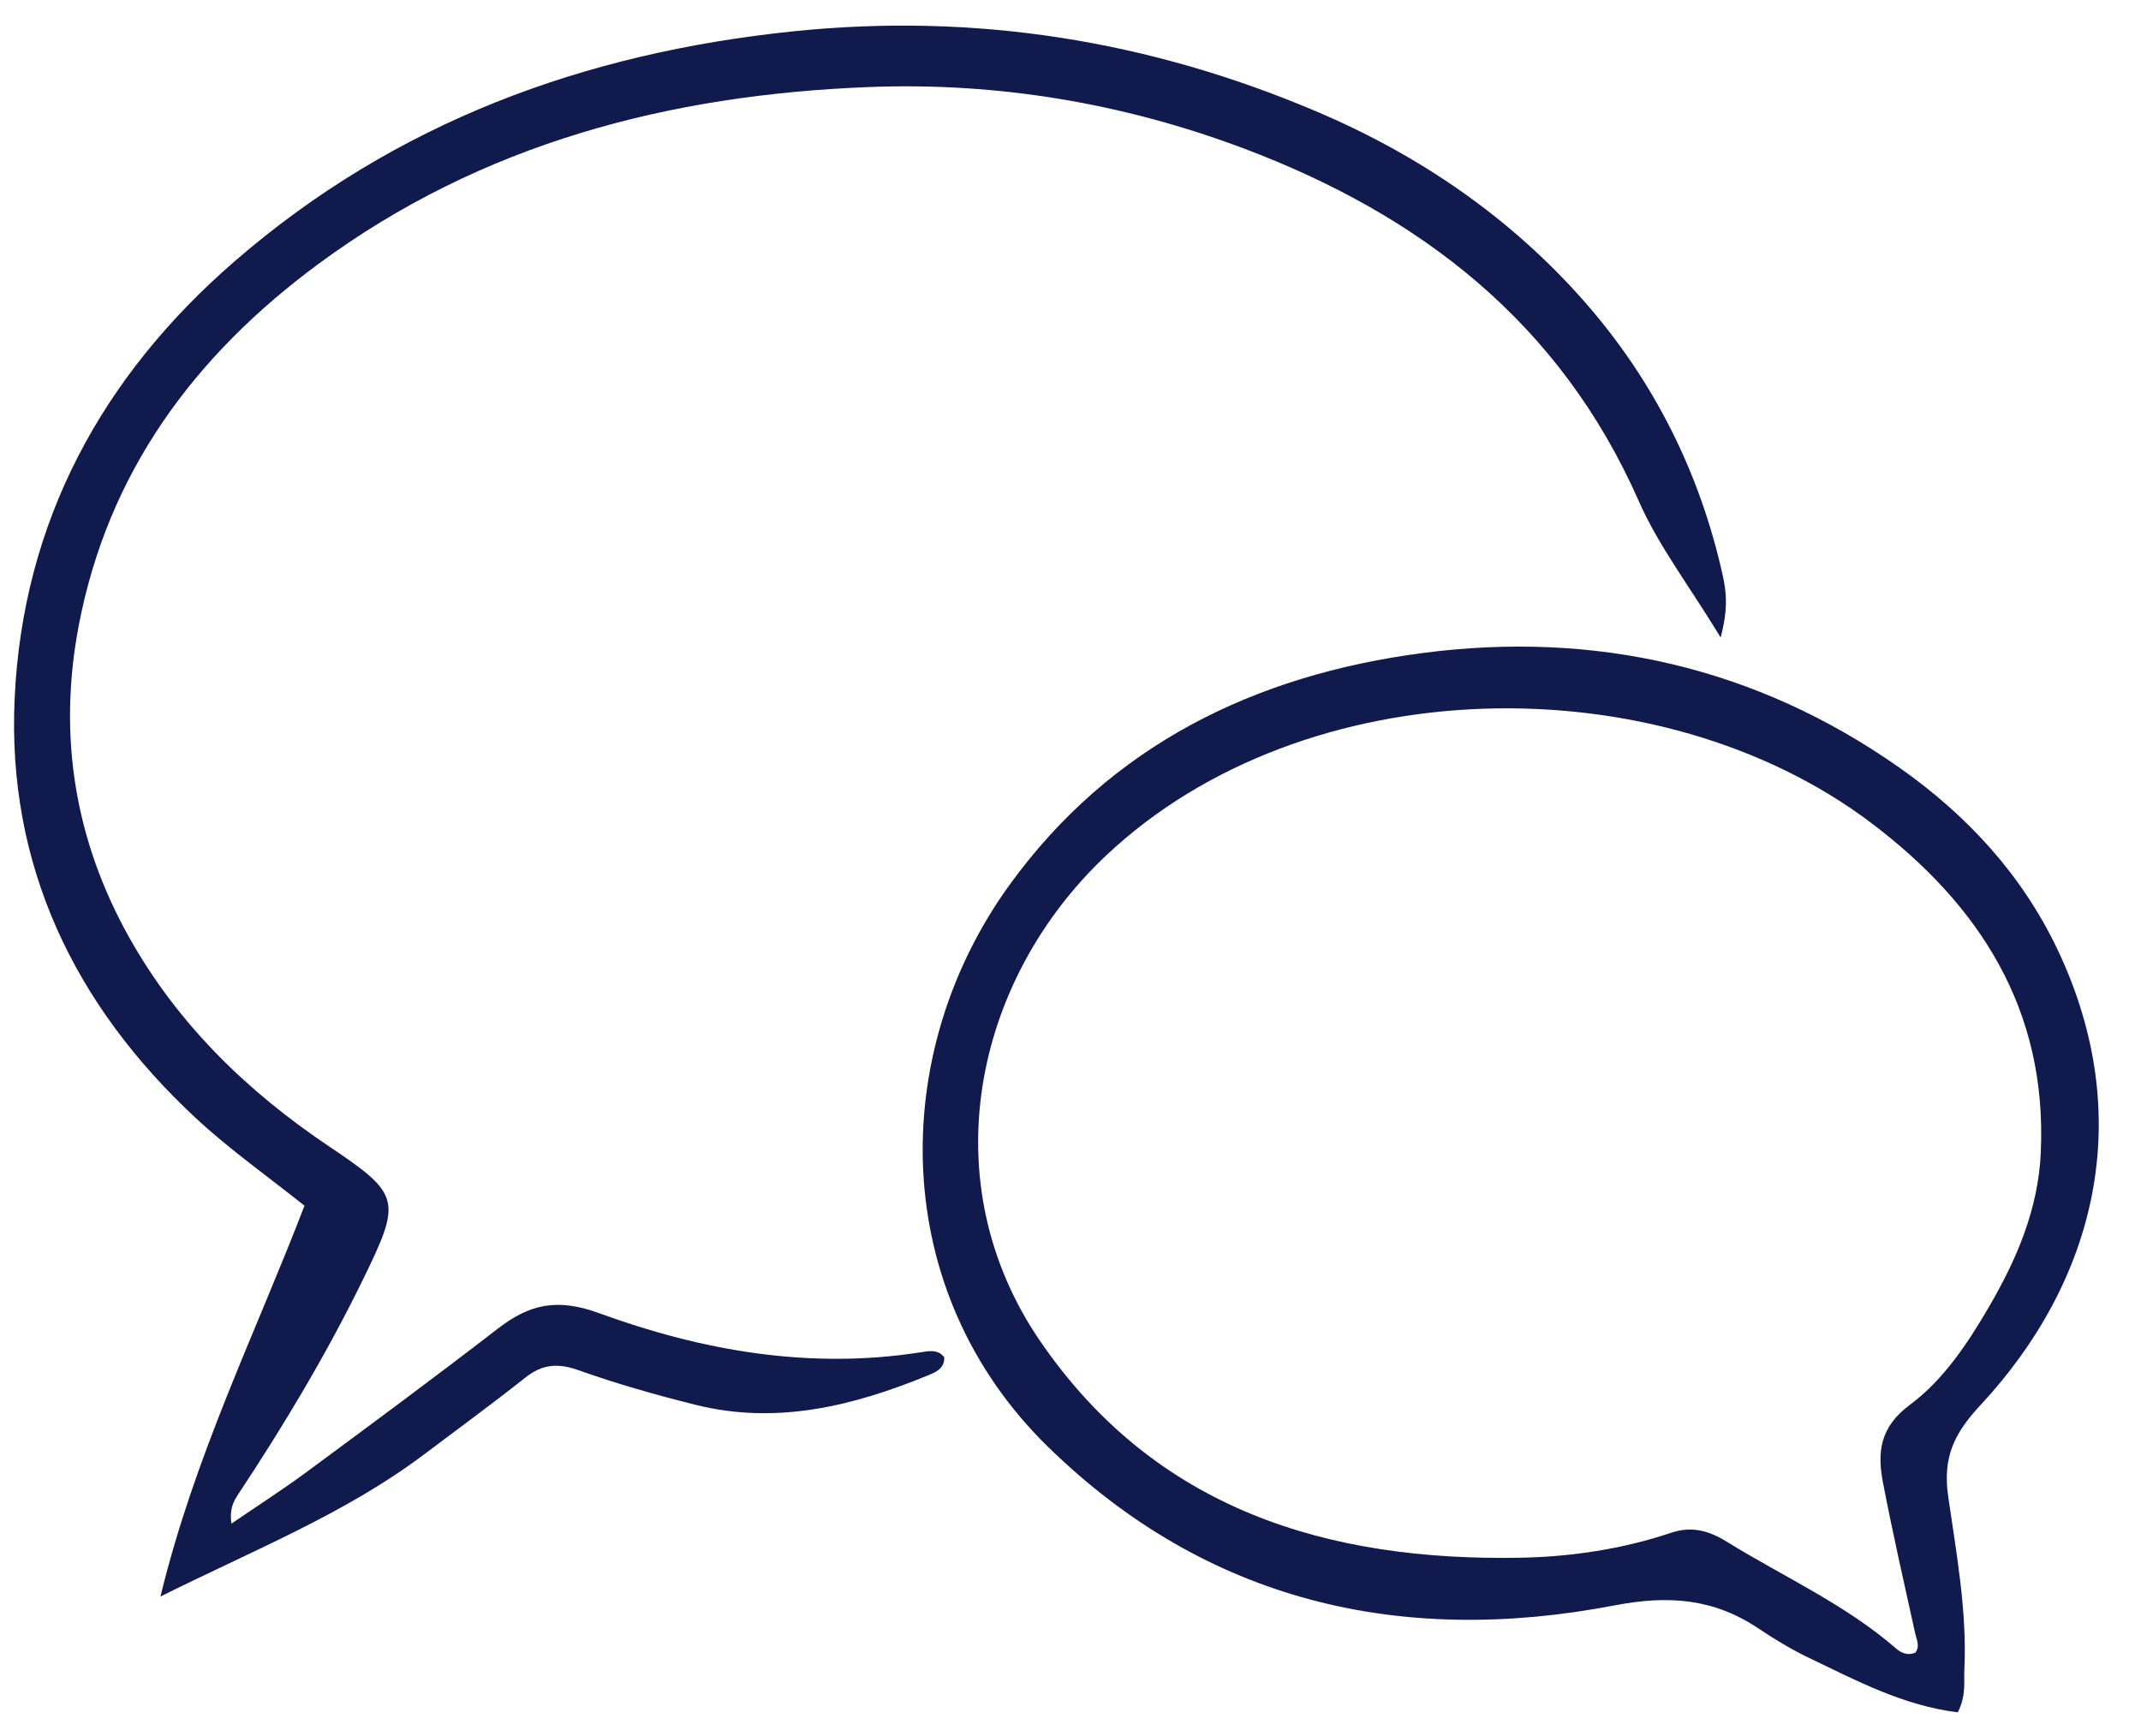
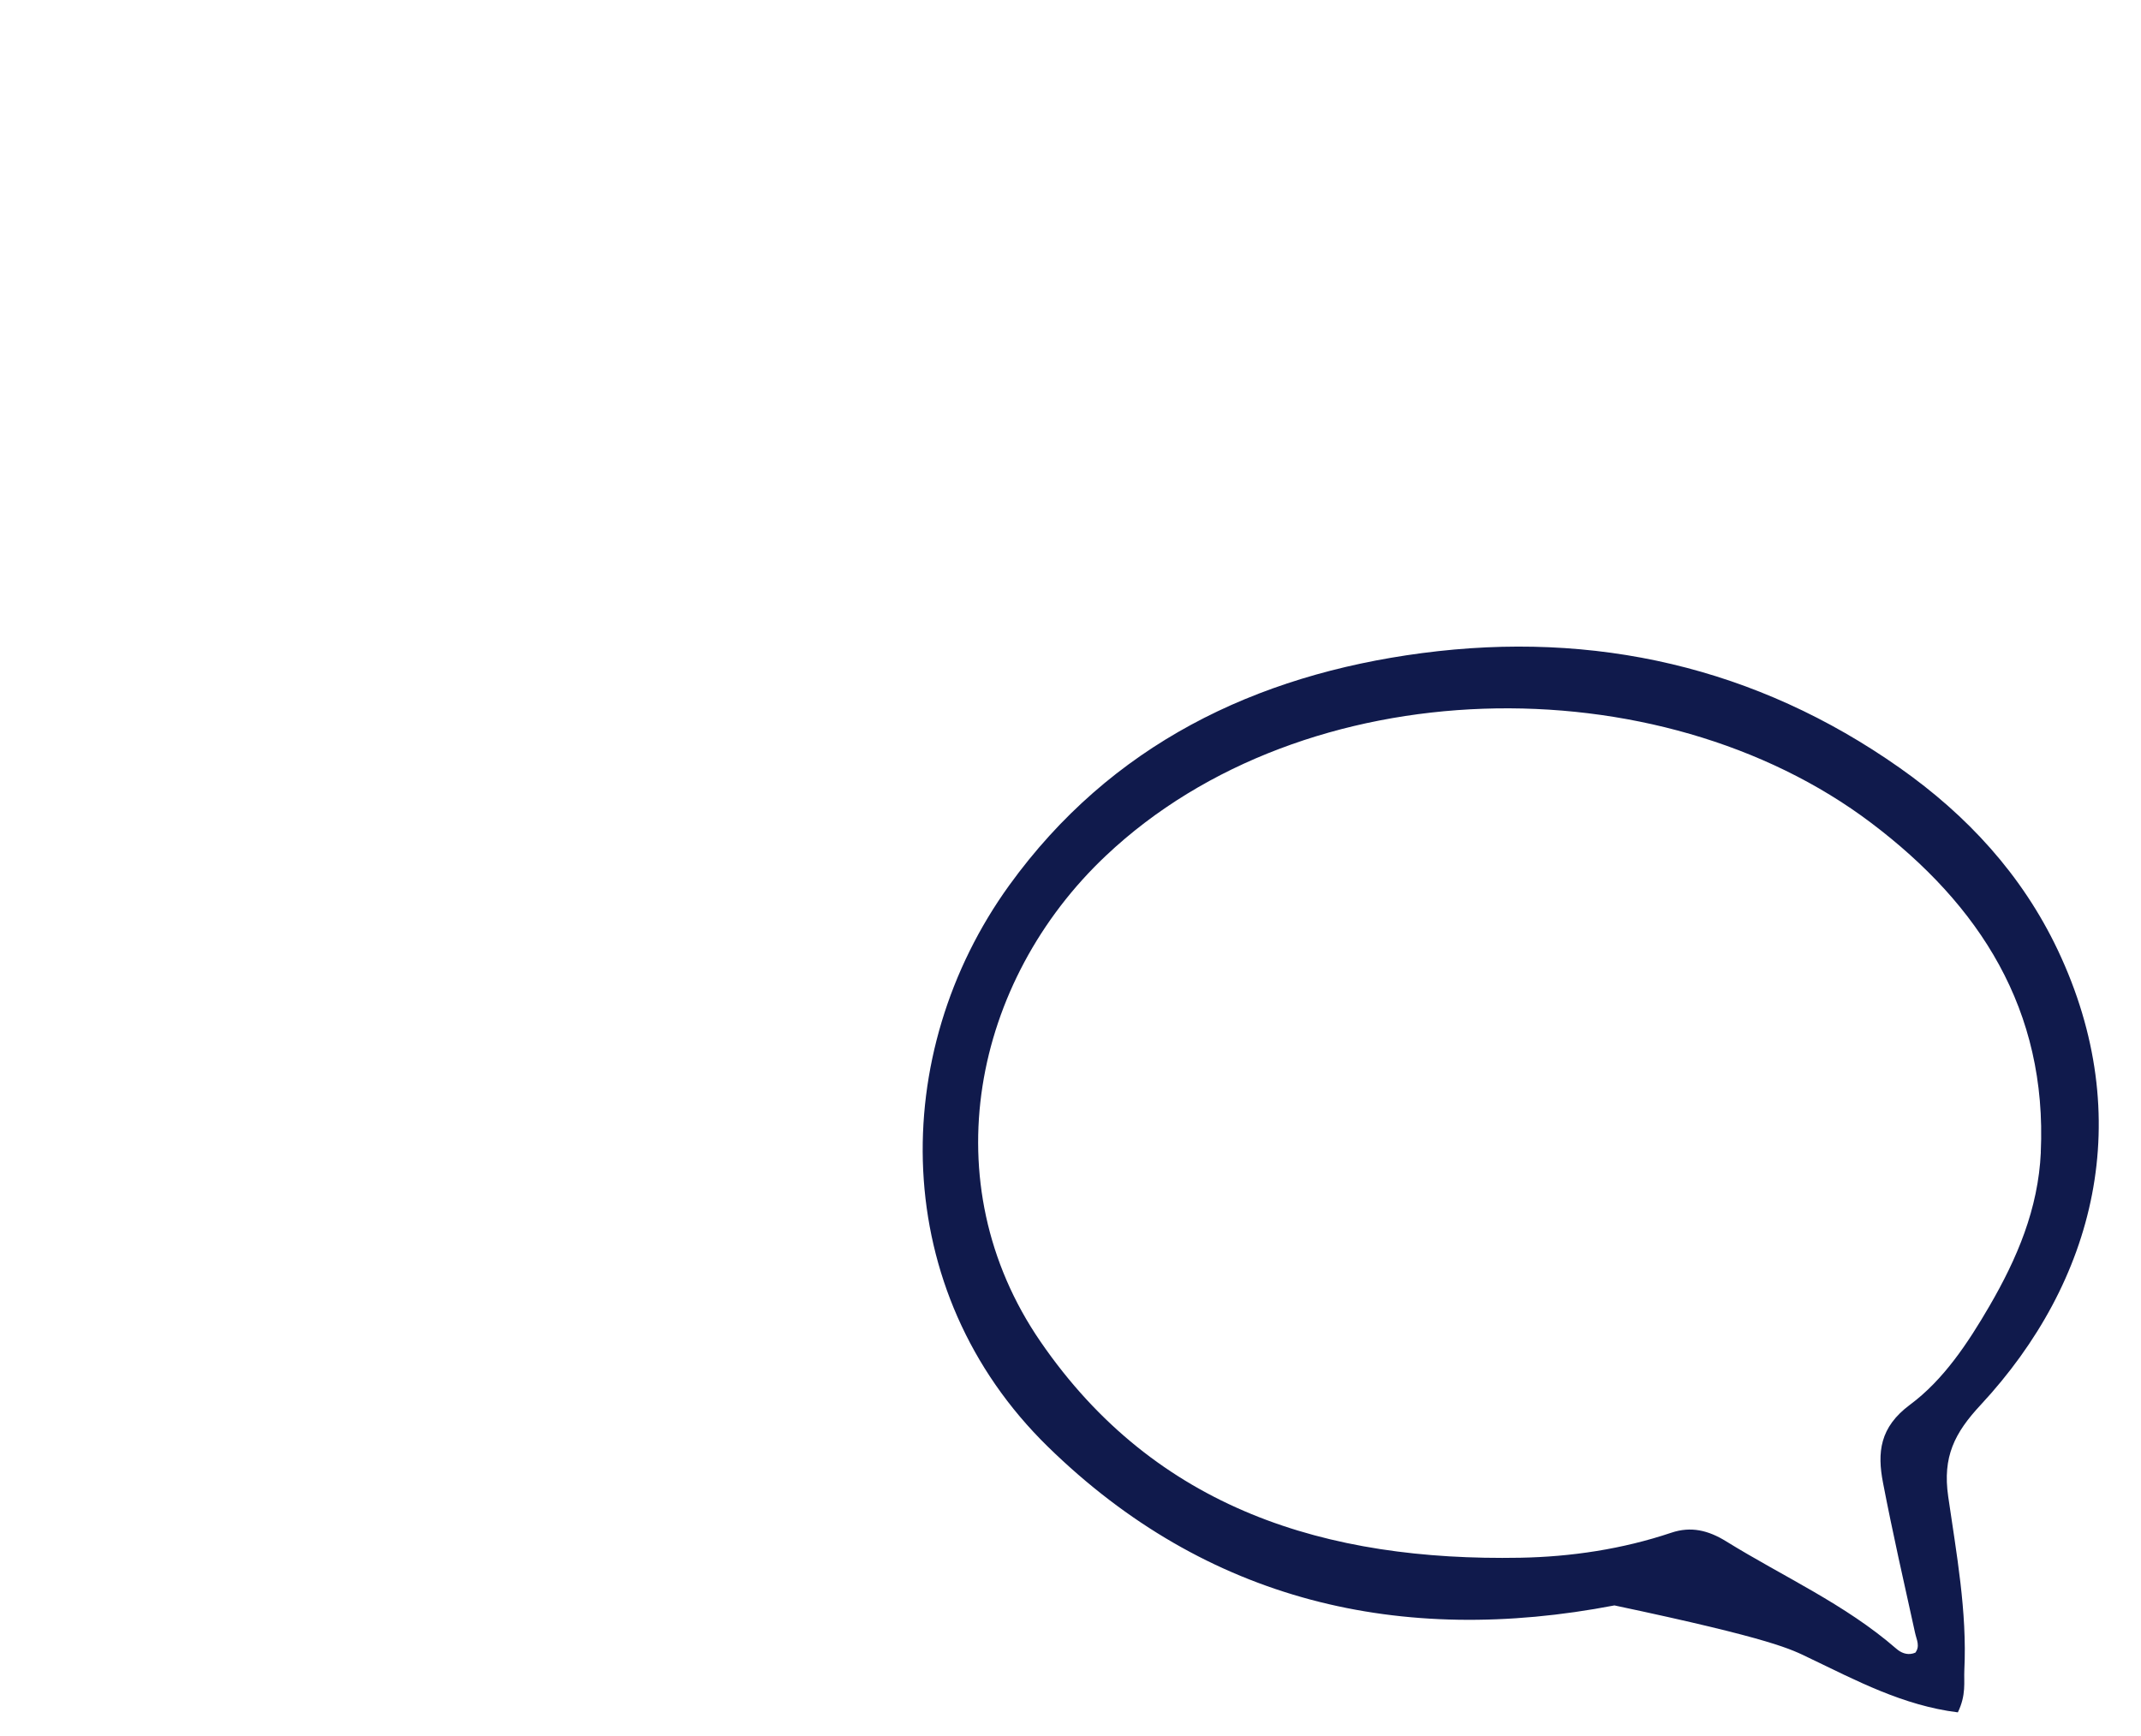
<svg xmlns="http://www.w3.org/2000/svg" width="37" height="30" viewBox="0 0 37 30" fill="none">
  <g id="Calque 1">
    <g id="Group">
-       <path id="Vector" d="M3.373 19.312C3.967 19.865 4.637 20.336 5.262 20.836C4.408 23.057 3.365 25.153 2.773 27.589C4.417 26.771 5.976 26.152 7.328 25.134C7.913 24.693 8.505 24.261 9.079 23.806C9.374 23.571 9.644 23.552 10.002 23.68C10.661 23.914 11.338 24.106 12.018 24.276C13.416 24.626 14.741 24.299 16.031 23.77C16.159 23.717 16.325 23.656 16.319 23.455C16.209 23.311 16.045 23.348 15.91 23.369C13.992 23.669 12.133 23.343 10.351 22.692C9.628 22.428 9.153 22.537 8.606 22.958C7.519 23.797 6.414 24.614 5.309 25.43C4.883 25.745 4.436 26.031 3.999 26.33C3.964 26.075 4.035 25.948 4.113 25.828C4.906 24.631 5.643 23.401 6.274 22.109C6.941 20.743 6.927 20.643 5.696 19.817C4.28 18.867 3.083 17.71 2.242 16.216C1.292 14.529 0.999 12.718 1.359 10.82C1.863 8.163 3.357 6.146 5.499 4.564C8.329 2.474 11.575 1.637 15.021 1.504C17.231 1.419 19.399 1.779 21.48 2.56C24.543 3.711 26.962 5.575 28.321 8.66C28.661 9.431 29.19 10.119 29.736 11.016C29.751 10.956 29.765 10.9 29.776 10.847C29.861 10.449 29.827 10.195 29.769 9.932C29.376 8.168 28.585 6.591 27.407 5.241C26.125 3.772 24.534 2.681 22.74 1.922C19.852 0.697 16.851 0.217 13.712 0.541C10.09 0.915 6.825 2.115 4.054 4.516C1.755 6.508 0.393 9.024 0.253 12.071C0.12 14.949 1.279 17.36 3.373 19.312Z" fill="#101A4C" />
-       <path id="Vector_2" d="M24.575 11.286C21.692 11.666 19.198 12.87 17.444 15.295C15.343 18.201 15.35 22.306 18.112 25.003C20.856 27.683 24.21 28.451 27.9 27.743C28.844 27.562 29.619 27.625 30.392 28.143C30.67 28.329 30.96 28.505 31.261 28.649C32.081 29.042 32.89 29.474 33.835 29.591C33.982 29.287 33.937 29.071 33.947 28.86C33.996 27.848 33.811 26.851 33.668 25.86C33.569 25.175 33.777 24.763 34.231 24.276C36.205 22.15 36.941 19.328 35.561 16.416C34.943 15.114 33.991 14.086 32.831 13.27C30.35 11.523 27.553 10.894 24.576 11.286H24.575ZM35.269 19.912C35.224 20.894 34.857 21.751 34.379 22.573C34.009 23.208 33.589 23.844 33.009 24.274C32.483 24.664 32.44 25.1 32.542 25.626C32.709 26.493 32.905 27.354 33.095 28.215C33.098 28.23 33.102 28.245 33.106 28.259C33.123 28.32 33.144 28.378 33.143 28.438C33.143 28.478 33.131 28.518 33.101 28.559C32.99 28.607 32.886 28.577 32.804 28.517C32.792 28.509 32.781 28.5 32.769 28.489C31.885 27.721 30.817 27.246 29.833 26.637C29.52 26.443 29.221 26.373 28.882 26.487C28.036 26.771 27.149 26.903 26.274 26.919C22.936 26.98 19.976 26.088 17.982 23.185C16.097 20.442 16.816 16.952 19.113 14.786C22.547 11.544 28.667 11.446 32.34 14.223C34.211 15.637 35.381 17.447 35.268 19.913L35.269 19.912Z" fill="#101A4C" />
+       <path id="Vector_2" d="M24.575 11.286C21.692 11.666 19.198 12.87 17.444 15.295C15.343 18.201 15.35 22.306 18.112 25.003C20.856 27.683 24.21 28.451 27.9 27.743C30.67 28.329 30.96 28.505 31.261 28.649C32.081 29.042 32.89 29.474 33.835 29.591C33.982 29.287 33.937 29.071 33.947 28.86C33.996 27.848 33.811 26.851 33.668 25.86C33.569 25.175 33.777 24.763 34.231 24.276C36.205 22.15 36.941 19.328 35.561 16.416C34.943 15.114 33.991 14.086 32.831 13.27C30.35 11.523 27.553 10.894 24.576 11.286H24.575ZM35.269 19.912C35.224 20.894 34.857 21.751 34.379 22.573C34.009 23.208 33.589 23.844 33.009 24.274C32.483 24.664 32.44 25.1 32.542 25.626C32.709 26.493 32.905 27.354 33.095 28.215C33.098 28.23 33.102 28.245 33.106 28.259C33.123 28.32 33.144 28.378 33.143 28.438C33.143 28.478 33.131 28.518 33.101 28.559C32.99 28.607 32.886 28.577 32.804 28.517C32.792 28.509 32.781 28.5 32.769 28.489C31.885 27.721 30.817 27.246 29.833 26.637C29.52 26.443 29.221 26.373 28.882 26.487C28.036 26.771 27.149 26.903 26.274 26.919C22.936 26.98 19.976 26.088 17.982 23.185C16.097 20.442 16.816 16.952 19.113 14.786C22.547 11.544 28.667 11.446 32.34 14.223C34.211 15.637 35.381 17.447 35.268 19.913L35.269 19.912Z" fill="#101A4C" />
    </g>
  </g>
</svg>